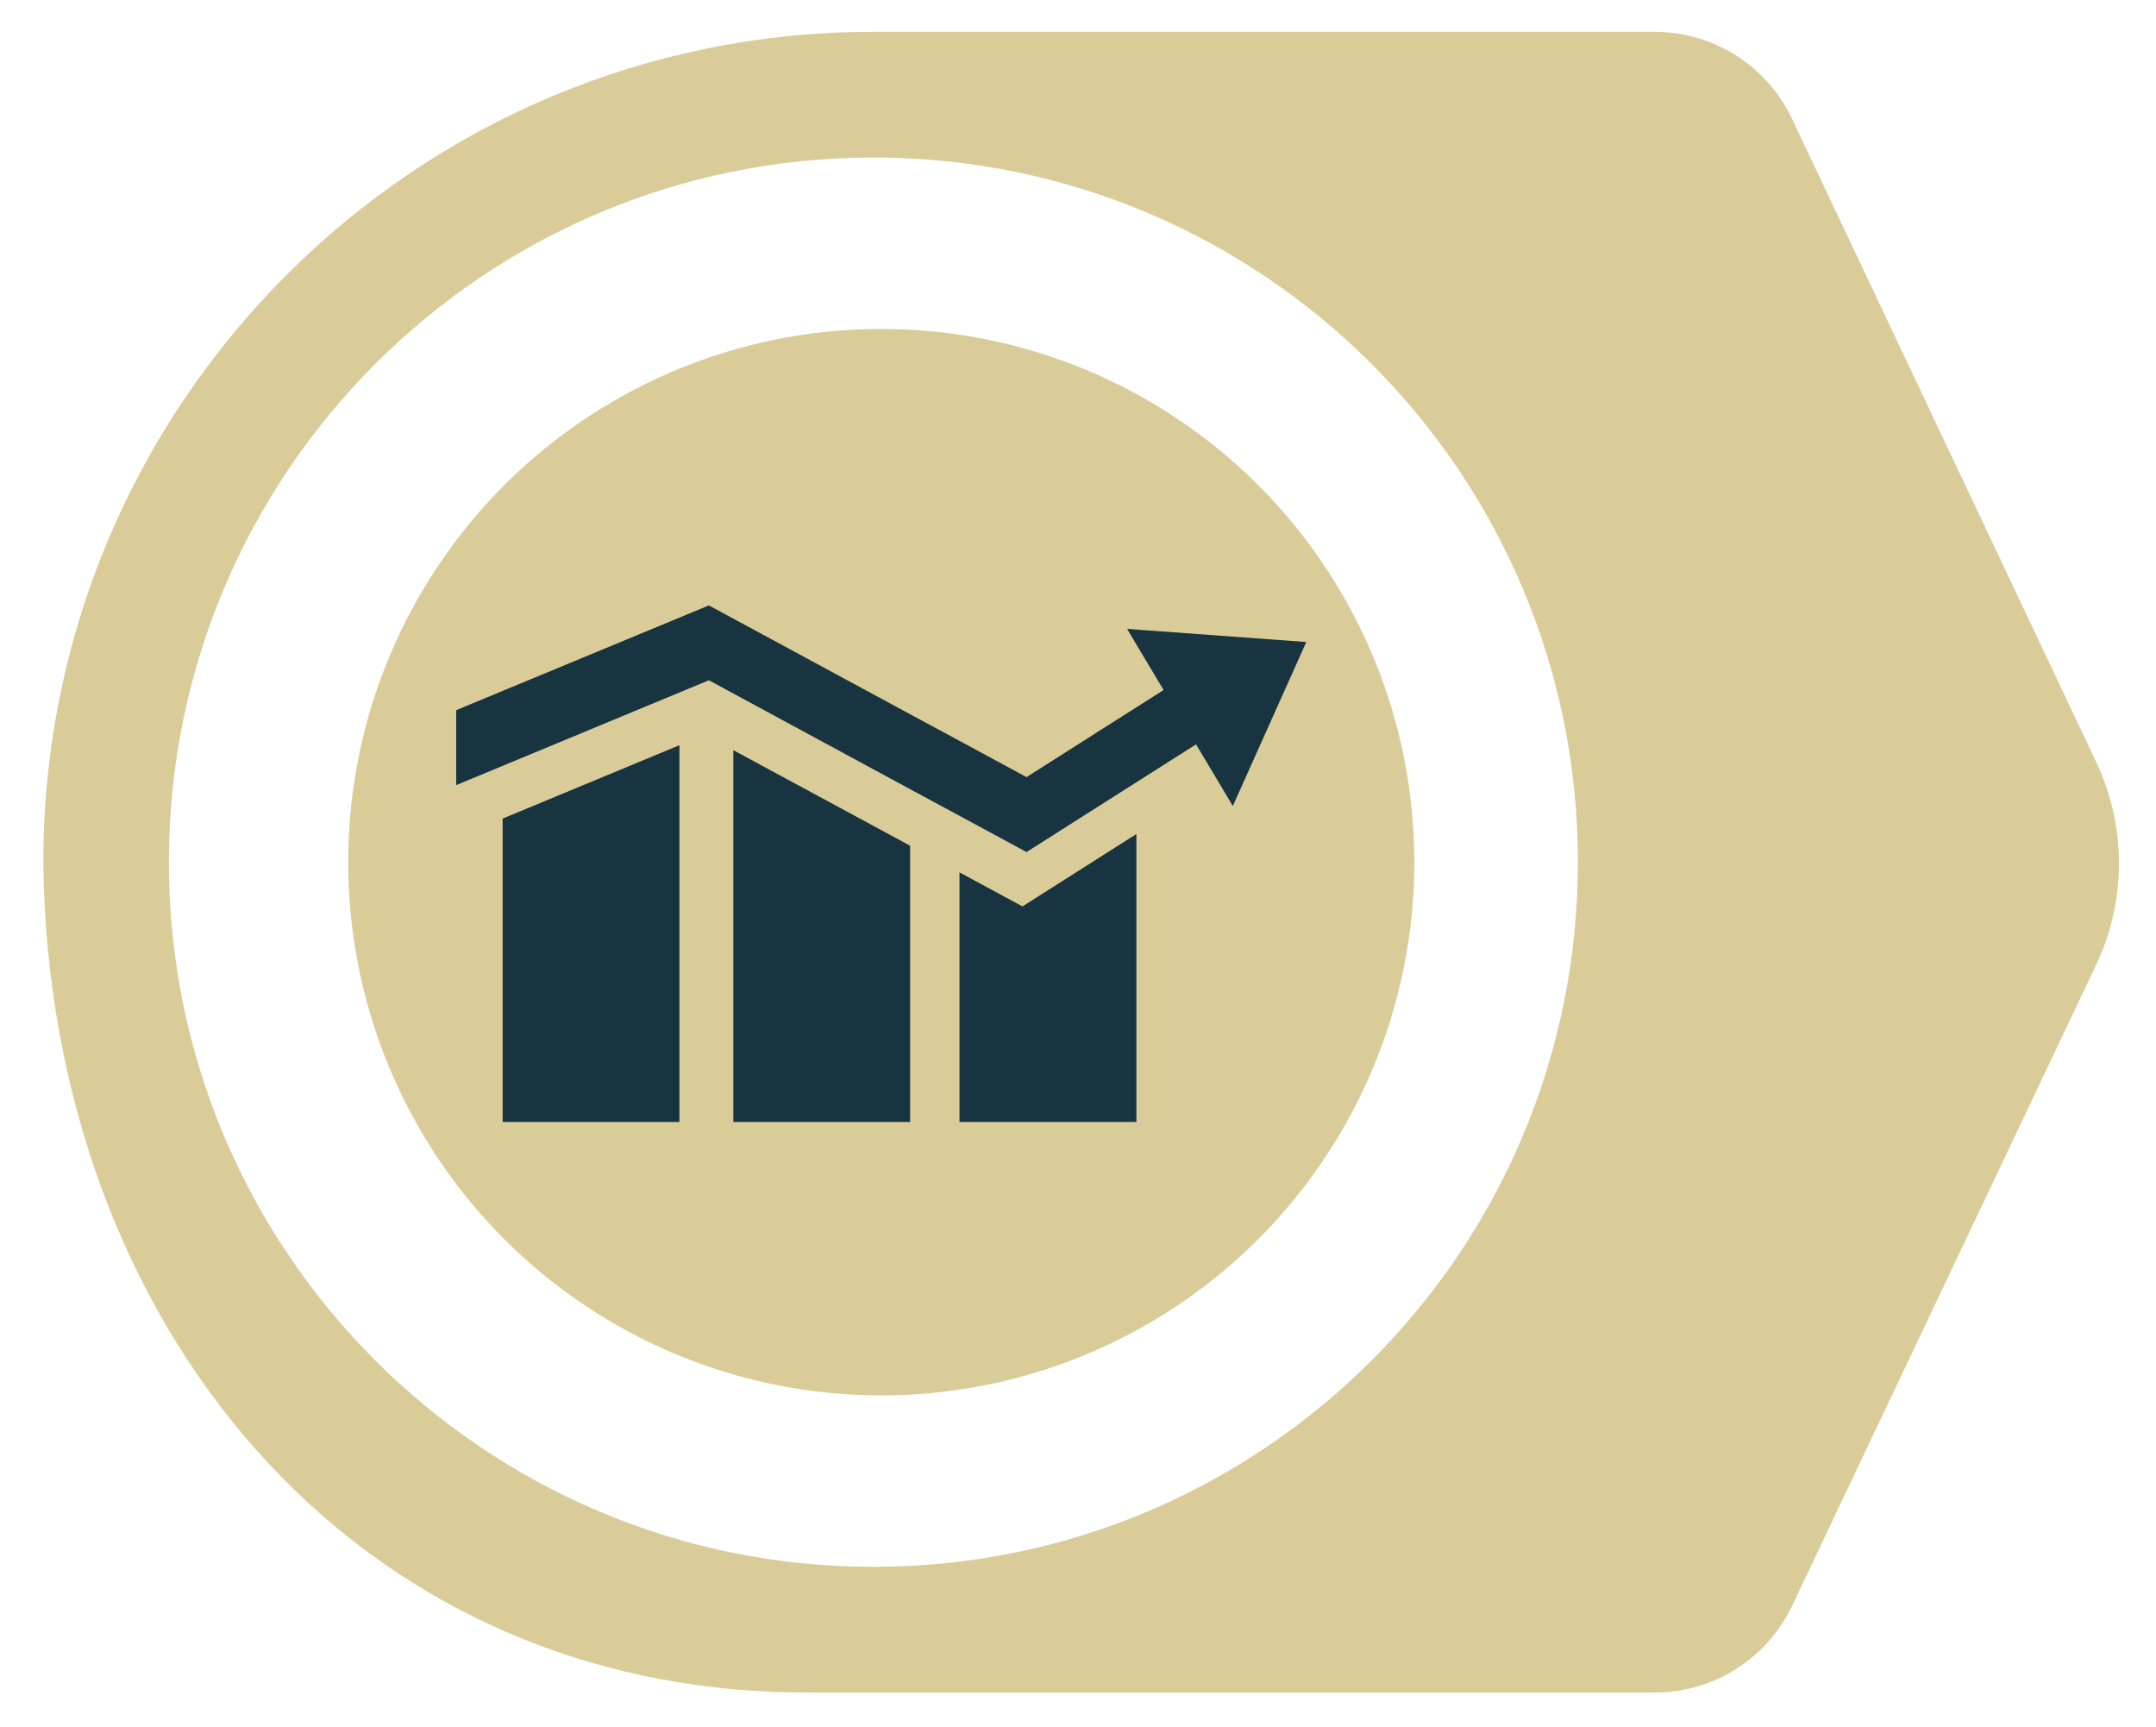
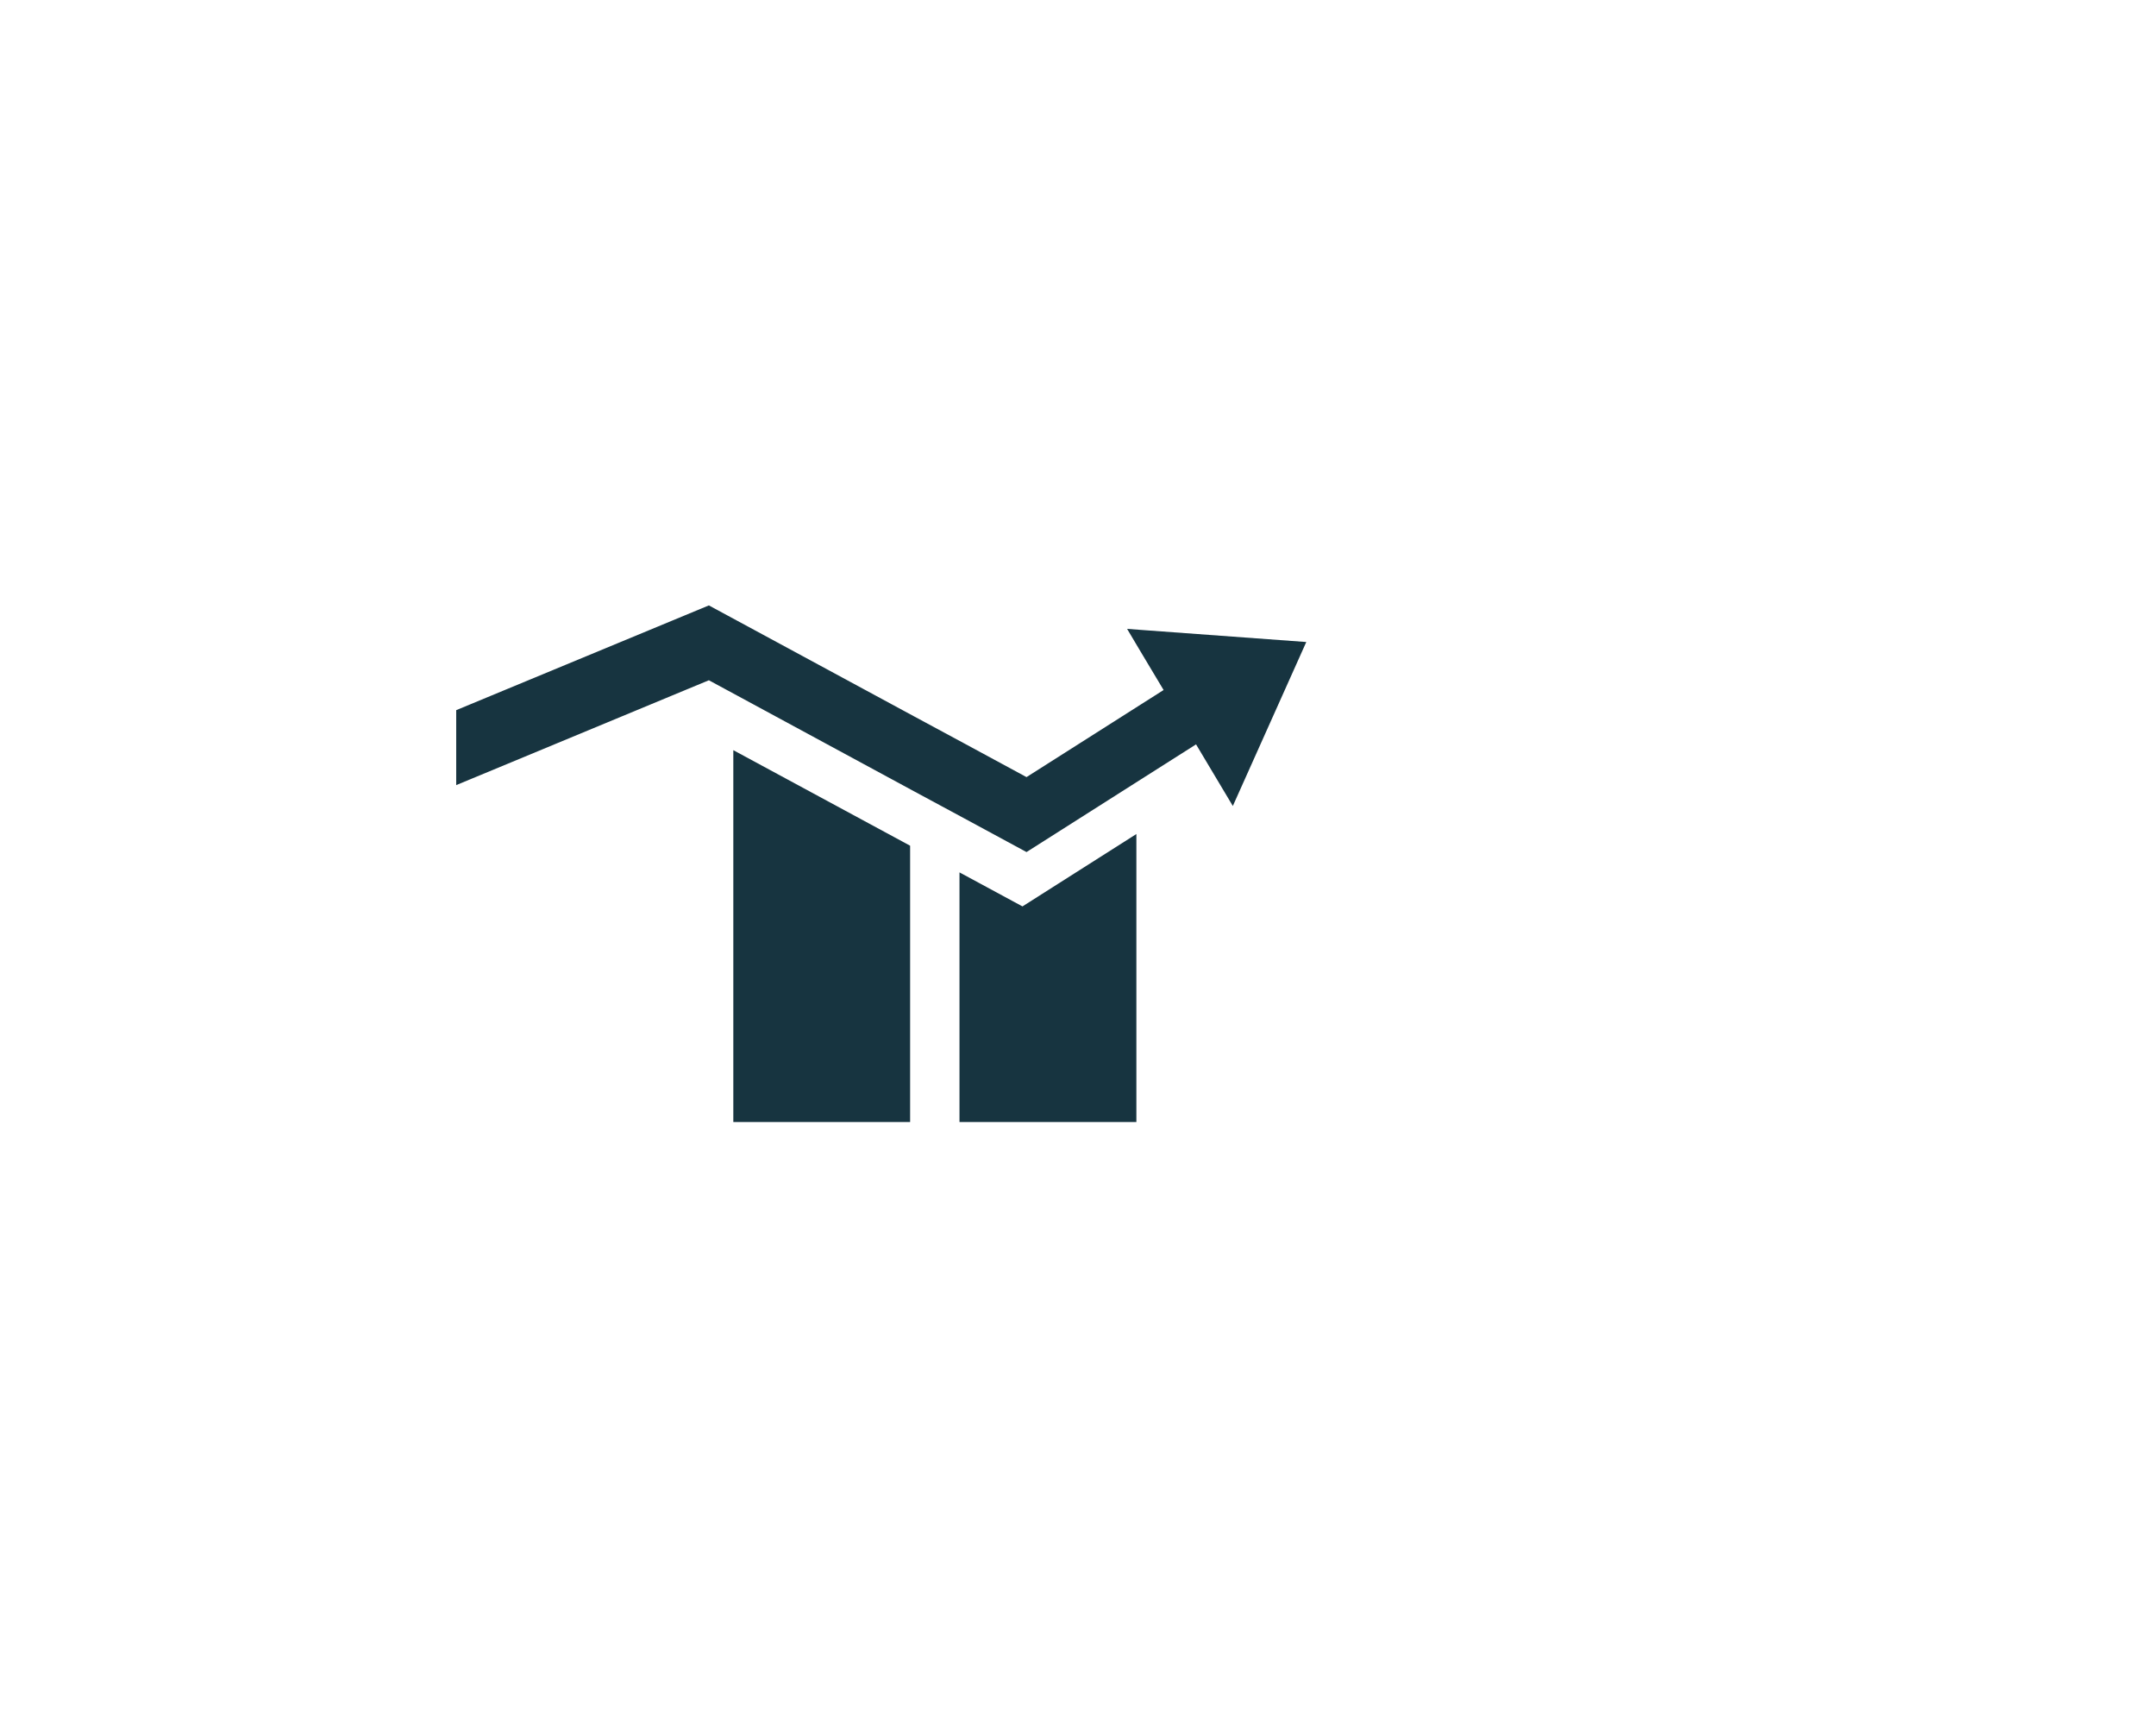
<svg xmlns="http://www.w3.org/2000/svg" version="1.1" viewBox="0 0 234.5 187.83">
  <defs>
    <style>
      .cls-1 {
        fill: #dacc99;
      }

      .cls-1, .cls-2 {
        stroke-width: 0px;
      }

      .cls-2 {
        fill: #173440;
      }
    </style>
  </defs>
-   <circle class="cls-1" cx="95.85" cy="93.75" r="57.98" />
  <g>
-     <polygon class="cls-2" points="54.67 122 73.9 122 73.9 81.03 54.67 89.01 54.67 122" />
    <polygon class="cls-2" points="104.36 94.86 104.36 122 123.6 122 123.6 90.69 111.21 98.56 104.36 94.86" />
    <polygon class="cls-2" points="79.76 122 98.99 122 98.99 91.96 79.76 81.57 79.76 122" />
    <polygon class="cls-2" points="124.04 68.49 122.59 68.38 124.04 70.82 126.56 75.03 124.04 76.63 111.65 84.5 104.81 80.8 99.43 77.9 80.21 67.51 77.1 65.83 74.35 66.97 55.12 74.94 49.62 77.22 49.62 85.37 55.12 83.09 74.35 75.11 77.1 73.97 80.21 75.65 99.43 86.05 104.81 88.95 111.65 92.65 124.04 84.78 130.09 80.94 134.09 87.64 142.08 69.81 124.04 68.49" />
  </g>
-   <path class="cls-1" d="M180,184.04c6.39,0,12.19-3.68,14.93-9.45l33.06-69.68c3.31-6.97,3.31-15.06.01-22.04L194.92,12.93c-2.73-5.78-8.55-9.47-14.95-9.47h-84.98C45.13,3.46,4.71,43.88,4.71,93.75c0,.05,0,.09,0,.14.61,49.75,33.36,90.15,83.1,90.15h92.18ZM171.62,93.75c0,42.32-34.3,76.62-76.62,76.62S18.37,136.07,18.37,93.75,52.68,17.13,95,17.13s76.62,34.3,76.62,76.62Z" />
</svg>